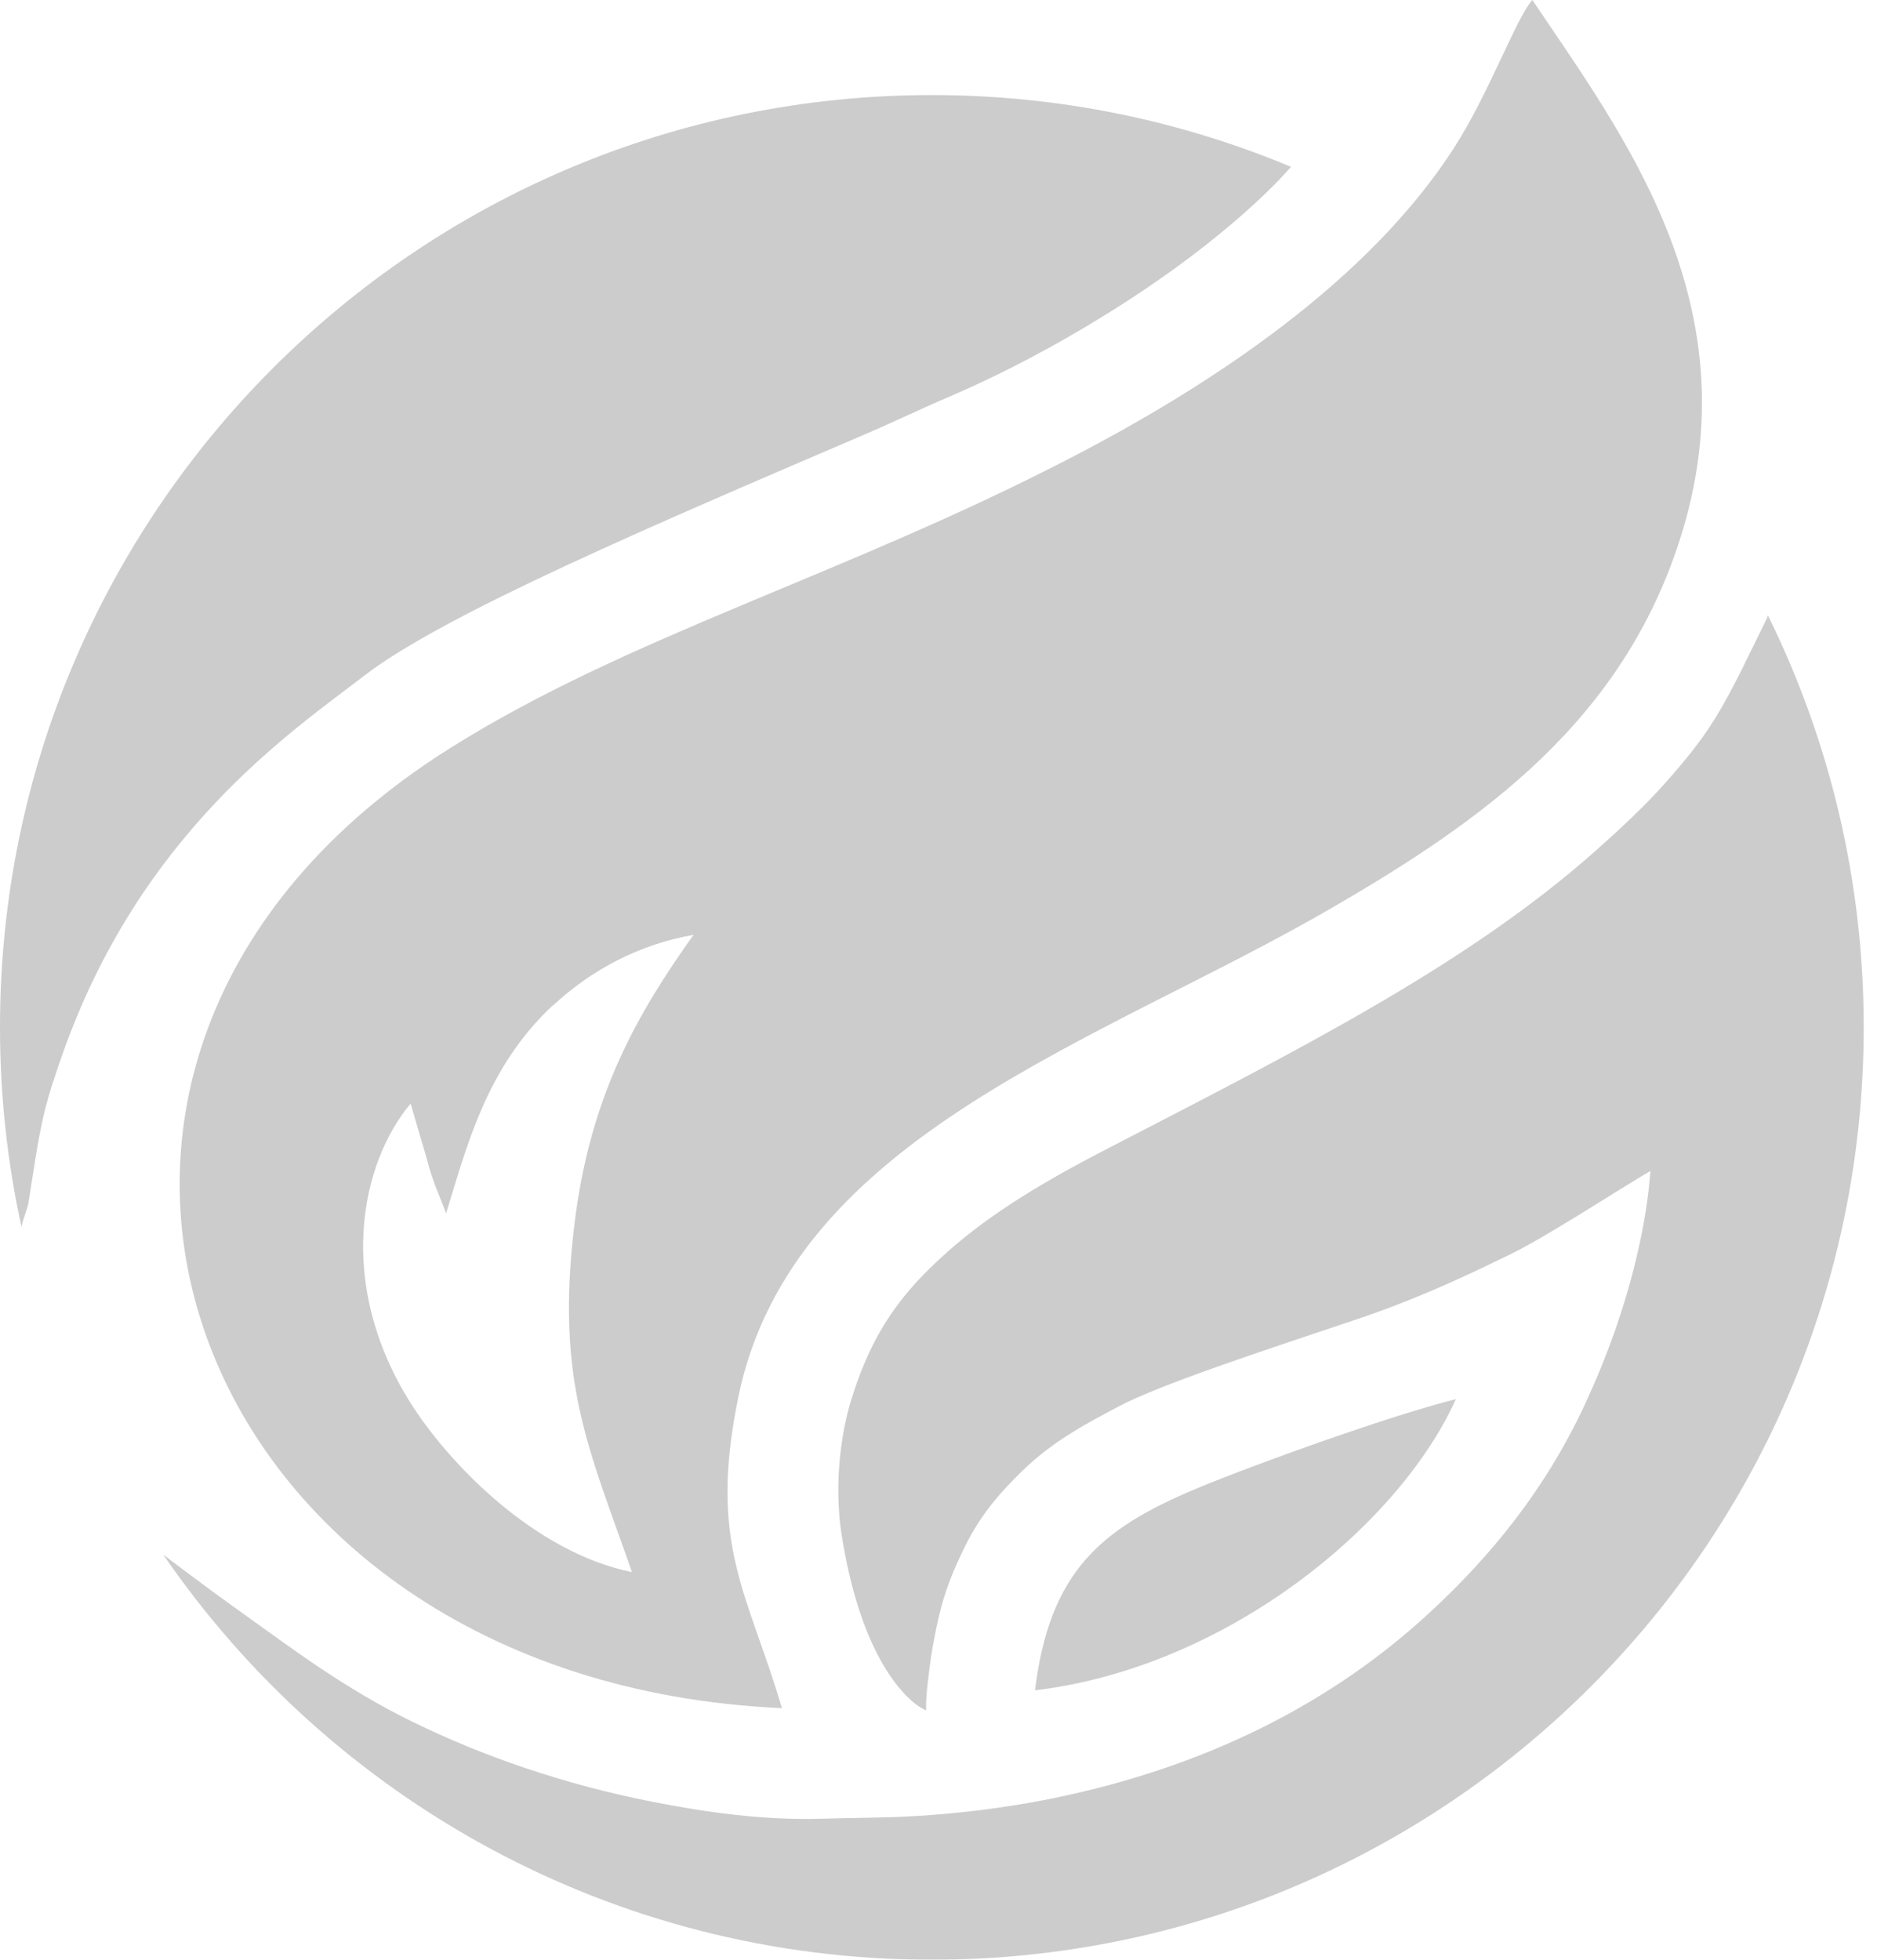
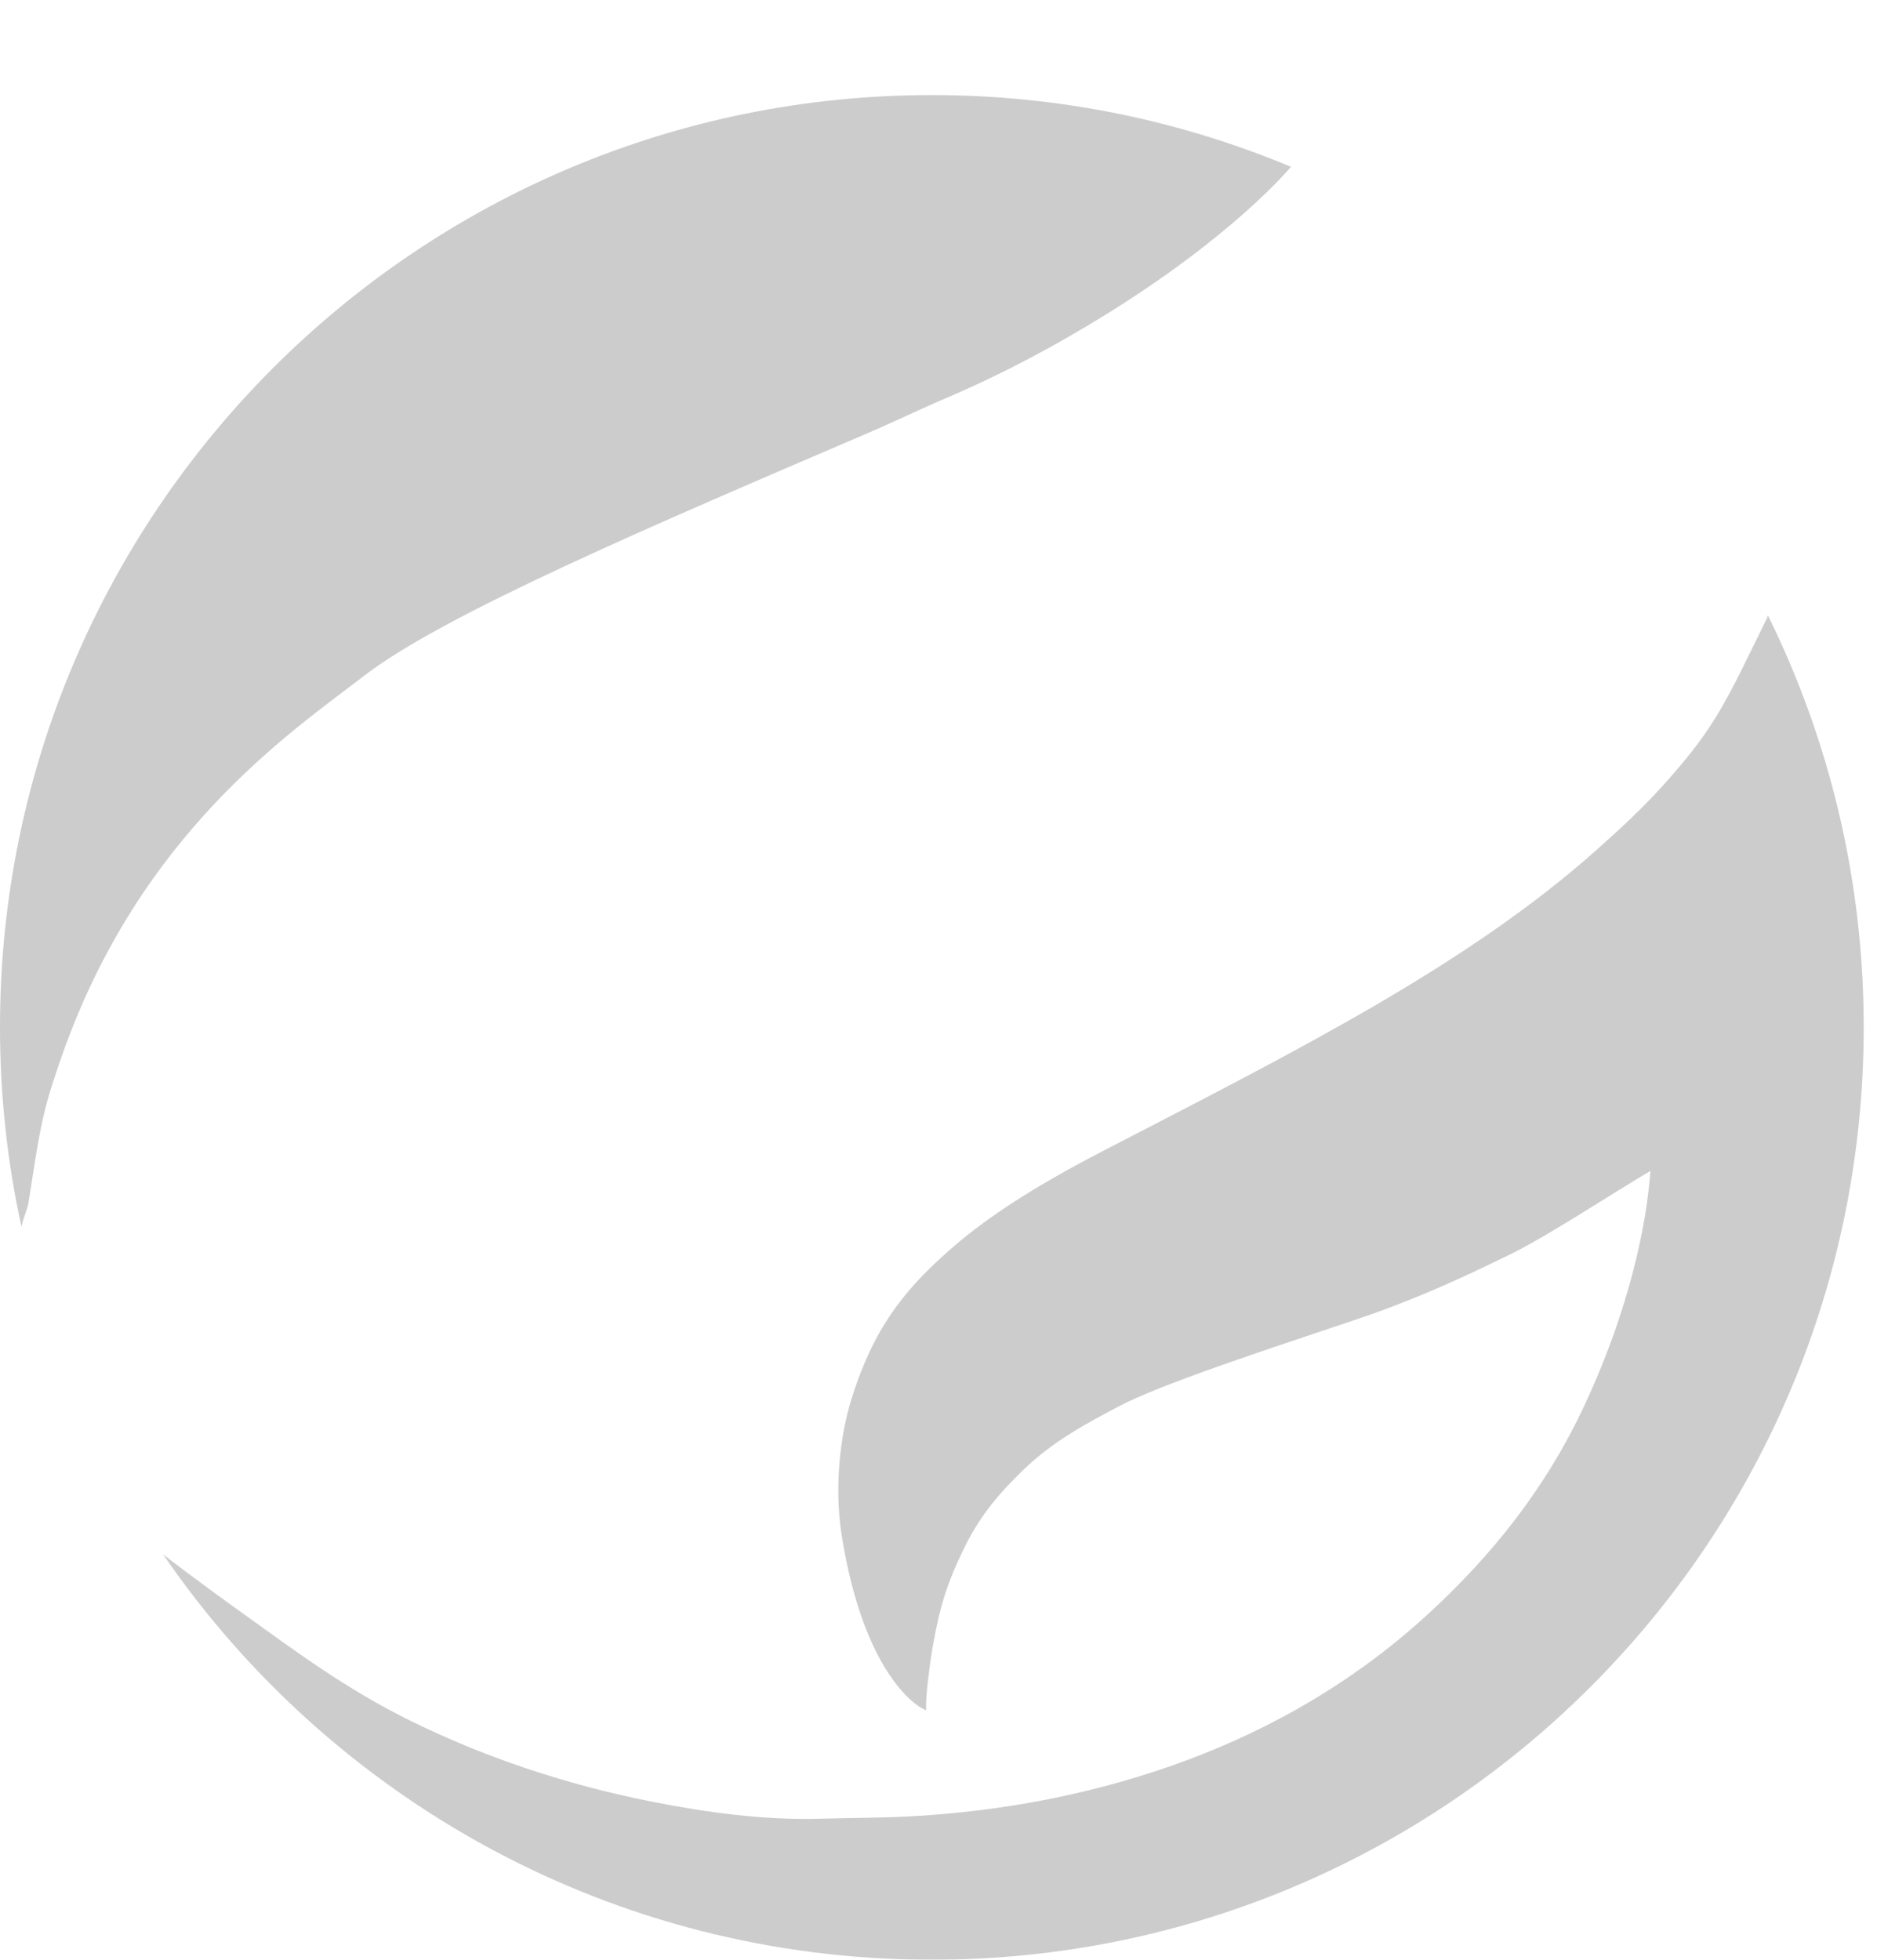
<svg xmlns="http://www.w3.org/2000/svg" width="114" height="119" viewBox="0 0 114 119" fill="none">
  <g opacity="0.2">
    <path fill-rule="evenodd" clip-rule="evenodd" d="M56.597 5.773C64.325 5.773 71.695 7.325 78.407 10.129C78.351 10.195 74.889 14.372 66.86 19.286C64.258 20.883 61.175 22.58 57.579 24.121C55.904 24.836 54.274 25.629 52.599 26.344C39.633 31.905 26.947 37.31 22.123 41.029C17.667 44.457 8.487 50.599 3.752 64.134C3.339 65.318 2.926 66.524 2.624 67.842C2.256 69.472 2.021 71.226 1.731 73.024C1.653 73.493 1.374 74.029 1.307 74.509C0.447 70.6 0 66.535 0 62.359C0 31.123 25.339 5.773 56.597 5.773ZM107.375 37.366L107.33 37.511C106.191 39.812 105.264 41.855 104.148 43.653C103.288 45.038 102.305 46.233 101.133 47.551C99.871 48.969 98.385 50.354 96.934 51.638C89.061 58.64 78.742 63.81 67.105 69.83C62.393 72.264 59.645 74.152 57.546 76.016C55.86 77.513 54.542 78.965 53.447 80.863C52.777 82.036 52.197 83.387 51.694 85.017C51.08 87.016 50.633 90.166 51.125 93.259C52.13 99.524 54.173 102.227 55.357 103.265C55.882 103.734 56.251 103.857 56.251 103.857C56.228 103.075 56.329 102.294 56.418 101.59C56.563 100.339 56.775 99.222 57.032 98.117C57.401 96.52 57.993 95.146 58.618 93.885C59.601 91.897 60.829 90.534 62.158 89.25C64.034 87.441 66.145 86.358 67.932 85.408C70.433 84.079 76.698 82.025 82.36 80.126C86.872 78.618 90.568 76.709 91.596 76.229C93.874 75.145 98.184 72.298 100.239 71.103C100.105 72.867 99.837 74.397 99.491 75.938C98.709 79.367 97.559 82.483 96.263 85.274C93.818 90.523 90.501 94.521 86.872 97.882C80.16 104.103 71.974 107.643 63.398 109.307C60.84 109.798 58.216 110.122 55.558 110.278C53.693 110.39 51.806 110.379 49.952 110.435C46.412 110.546 42.905 110.055 39.622 109.407C34.217 108.346 29.292 106.627 25.026 104.538C20.961 102.55 17.689 100.071 15.11 98.229C11.949 95.973 10.051 94.499 9.906 94.387C20.101 109.251 37.21 119 56.597 119C87.854 119 113.193 93.65 113.193 62.381C113.193 53.402 111.094 44.904 107.375 37.366Z" fill="black" />
-     <path fill-rule="evenodd" clip-rule="evenodd" d="M33.58 61.064C35.914 58.886 38.829 57.345 42.123 56.764C38.762 61.488 35.847 66.446 34.887 74.342C33.726 83.924 35.78 87.988 38.382 95.46C32.531 94.287 27.271 88.927 24.881 85.107C20.392 77.904 21.888 70.645 24.937 67.016L25.931 70.4C26.277 71.784 26.701 72.588 27.092 73.683C28.321 69.752 29.482 64.872 33.569 61.053L33.58 61.064ZM47.495 103.735C45.429 96.71 42.983 93.829 44.848 84.806C48.132 68.937 66.815 63.308 80.942 55.1C90.054 49.807 98.53 43.81 102.059 32.665C106.537 18.527 98.53 8.141 93.07 0C92.109 1.027 90.434 5.707 88.267 9.046C83.075 17.064 73.705 23.306 65.084 27.773C51.147 34.999 38.17 38.606 27.282 45.463C-2.691 64.347 11.111 102.093 47.484 103.723L47.495 103.735Z" fill="black" />
-     <path fill-rule="evenodd" clip-rule="evenodd" d="M62.862 102.64C74.465 101.255 84.94 92.667 88.424 84.961C84.65 85.888 76.285 88.881 72.667 90.389C66.826 92.835 63.755 95.436 62.862 102.628V102.64Z" fill="black" />
  </g>
</svg>